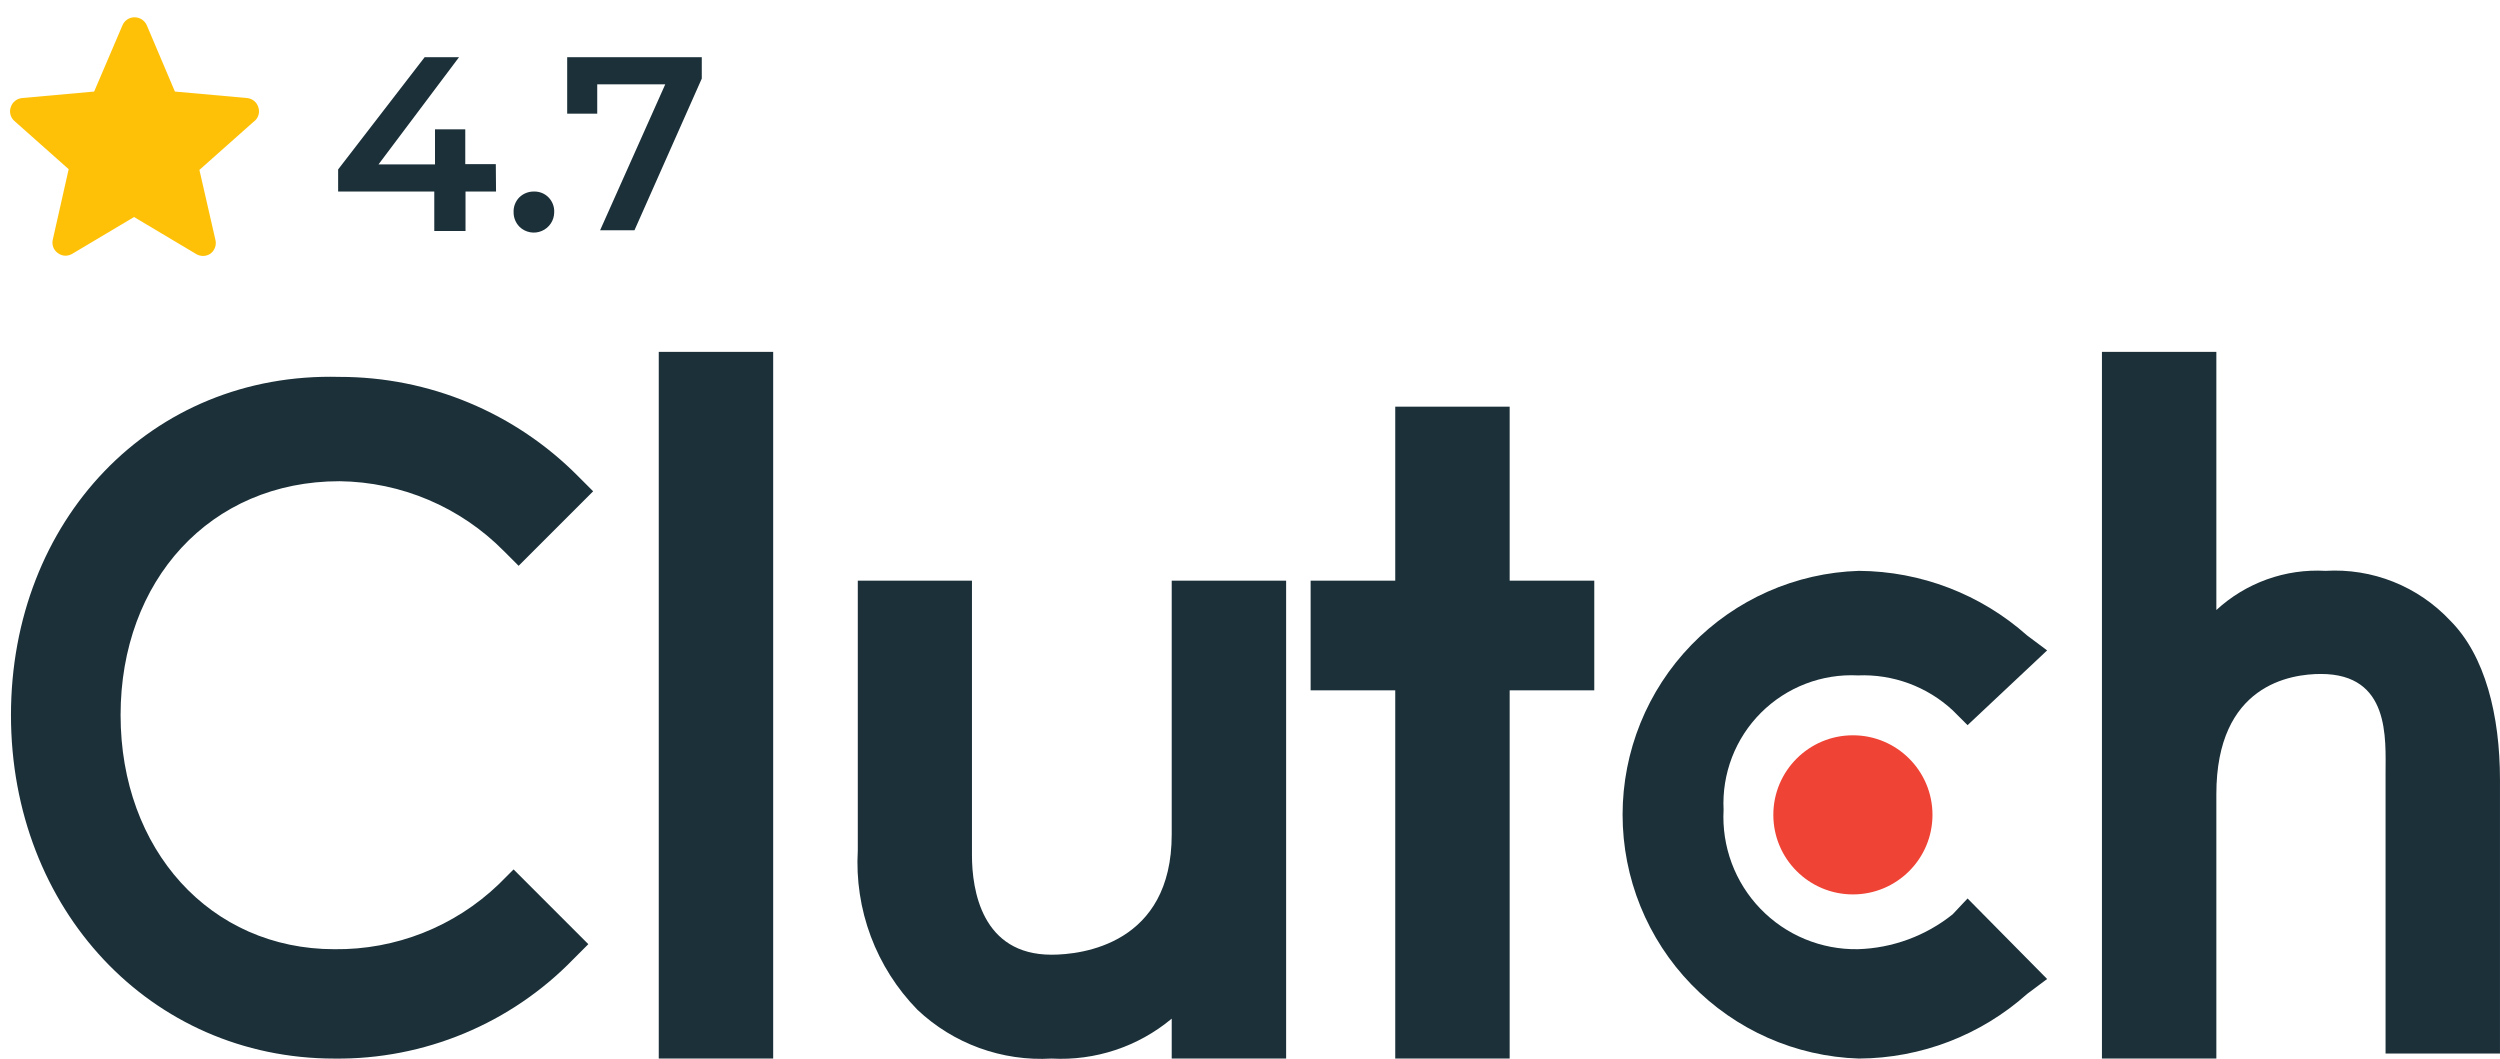
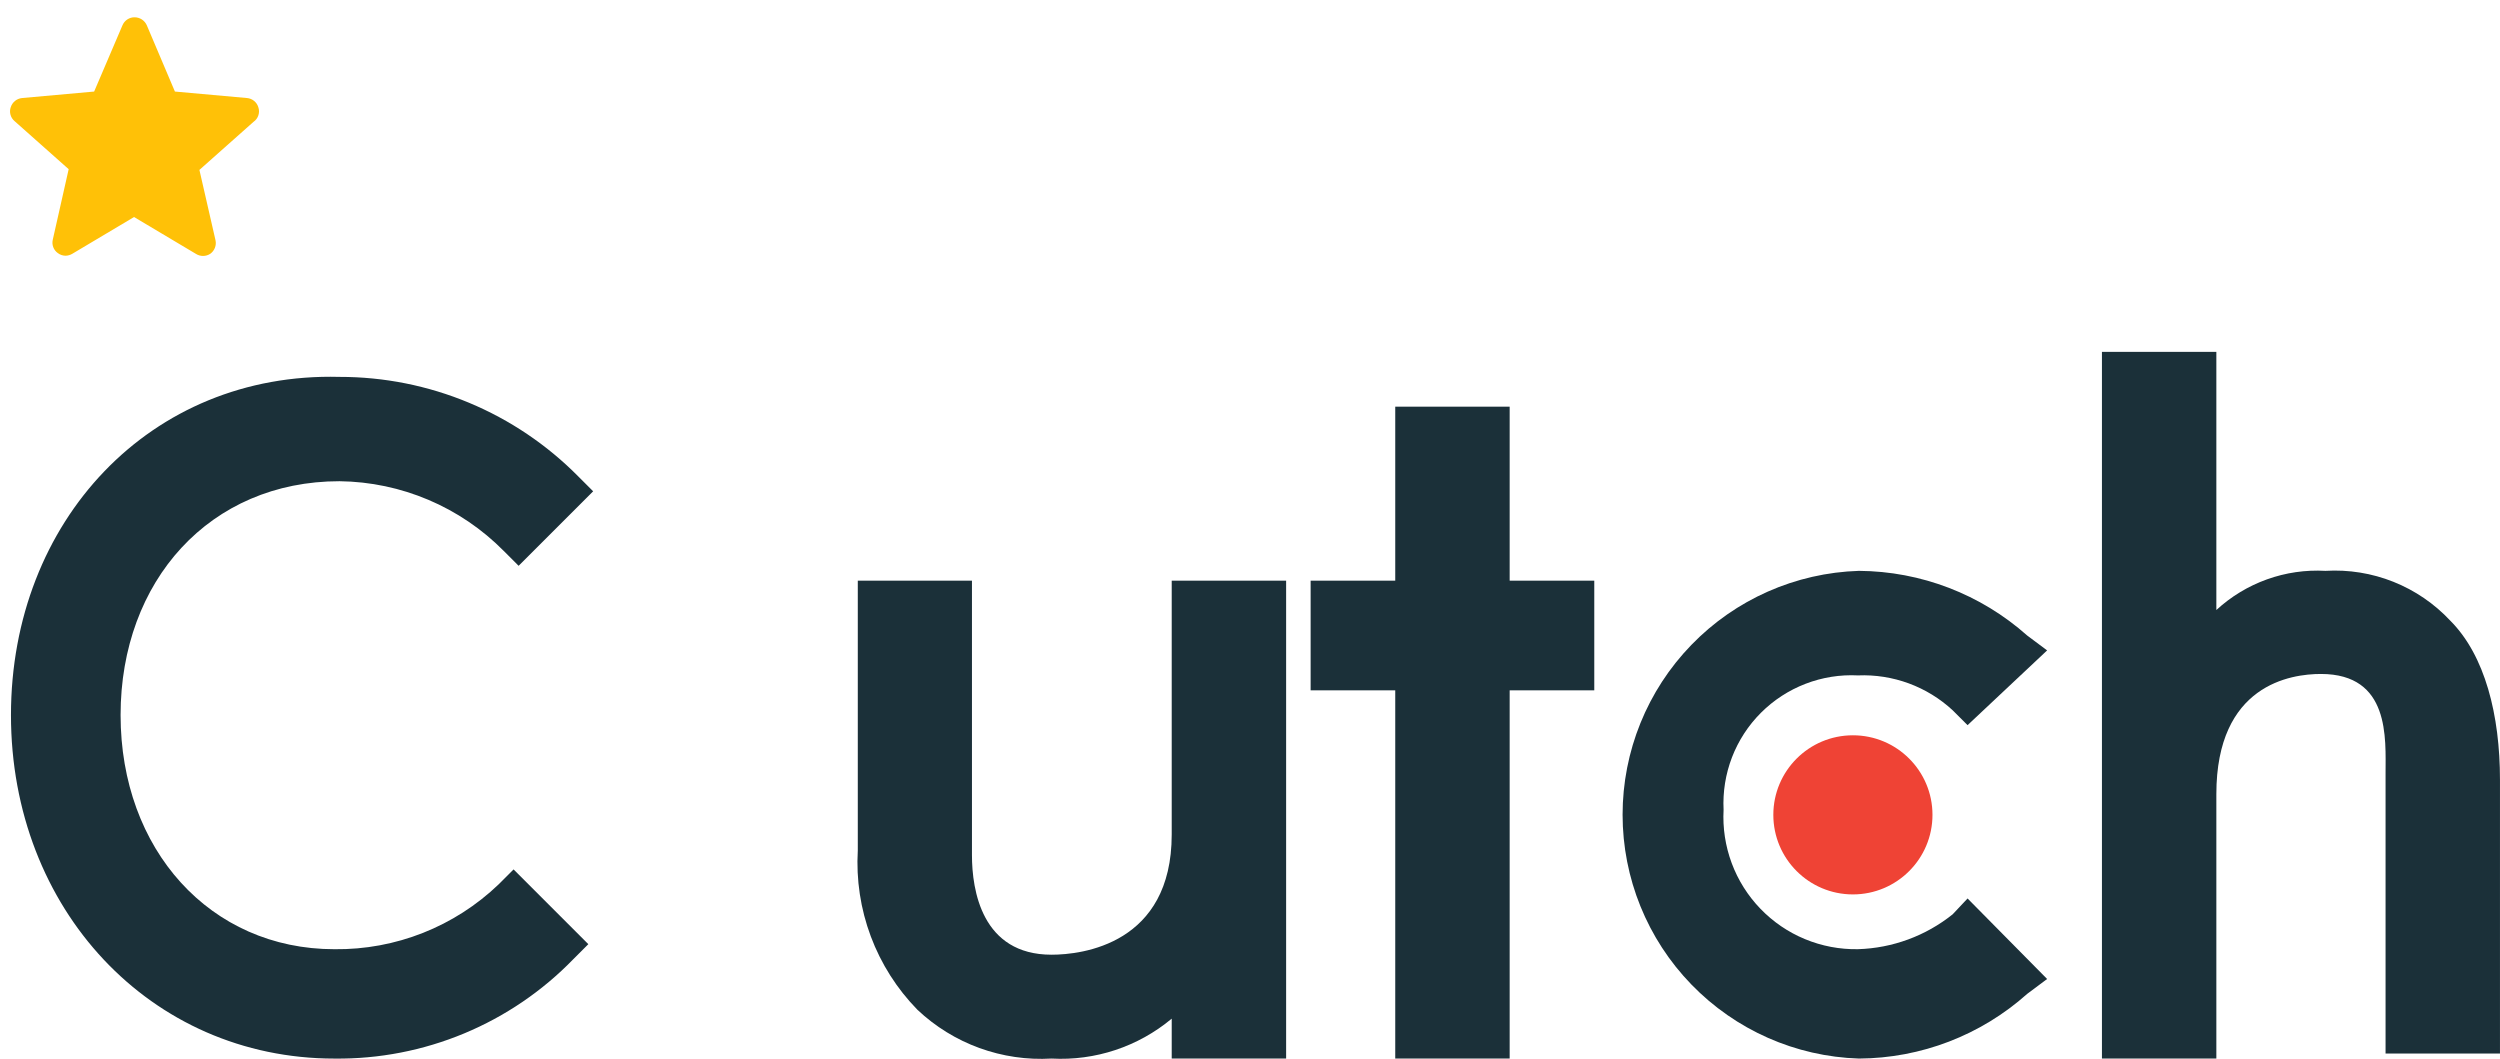
<svg xmlns="http://www.w3.org/2000/svg" width="111" height="47" viewBox="0 0 111 47" fill="none">
-   <path d="M29.249 15.623H34.329V47H29.249V15.623Z" fill="#1B3039" />
  <path d="M52.024 37.053C52.024 41.92 48.043 42.389 46.688 42.389C43.593 42.389 43.155 39.519 43.155 37.971V25.783H38.086V37.758C38.011 39.056 38.207 40.356 38.663 41.575C39.119 42.793 39.824 43.903 40.733 44.833C41.525 45.581 42.462 46.159 43.486 46.532C44.511 46.904 45.6 47.064 46.688 47C48.627 47.106 50.534 46.473 52.024 45.228V47H57.104V25.783H52.024V37.053Z" fill="#1B3039" />
  <path d="M67.029 18.057H61.949V25.783H58.192V30.65H61.949V47H67.029V30.65H70.786V25.783H67.029V18.057Z" fill="#1B3039" />
  <path d="M86.698 40.596C85.501 41.555 84.026 42.098 82.493 42.144C81.687 42.158 80.886 42.006 80.141 41.697C79.395 41.389 78.722 40.929 78.162 40.348C77.602 39.768 77.168 39.078 76.887 38.322C76.606 37.565 76.483 36.76 76.527 35.954C76.488 35.16 76.615 34.367 76.9 33.625C77.186 32.883 77.624 32.209 78.186 31.647C78.748 31.085 79.422 30.647 80.164 30.361C80.906 30.075 81.699 29.948 82.493 29.988C83.261 29.956 84.028 30.077 84.75 30.342C85.472 30.608 86.134 31.014 86.698 31.536L87.36 32.197L90.892 28.878L90.006 28.216C87.947 26.385 85.292 25.364 82.536 25.346C79.723 25.434 77.055 26.613 75.097 28.634C73.138 30.655 72.043 33.359 72.043 36.173C72.043 38.987 73.138 41.69 75.097 43.711C77.055 45.732 79.723 46.911 82.536 47C85.293 46.986 87.95 45.965 90.006 44.129L90.892 43.467L87.36 39.892L86.698 40.596Z" fill="#1B3039" />
  <path d="M108.79 27.555C108.086 26.802 107.224 26.214 106.267 25.832C105.31 25.45 104.28 25.284 103.251 25.346C102.368 25.296 101.484 25.425 100.652 25.724C99.82 26.023 99.056 26.486 98.406 27.085V15.623H93.326V47H98.406V35.26C98.406 30.393 101.714 29.924 103.048 29.924C106.132 29.924 105.919 32.795 105.919 34.342V46.776H110.999V34.63C110.999 31.749 110.337 29.102 108.79 27.555Z" fill="#1B3039" />
  <path d="M82.269 39.712C84.22 39.712 85.802 38.13 85.802 36.179C85.802 34.228 84.22 32.647 82.269 32.647C80.318 32.647 78.736 34.228 78.736 36.179C78.736 38.13 80.318 39.712 82.269 39.712Z" fill="#EF4335" />
  <path d="M22.142 39.263C20.183 41.142 17.566 42.177 14.852 42.145C9.324 42.145 5.354 37.716 5.354 31.75C5.354 25.784 9.324 21.366 15.076 21.366C17.819 21.399 20.437 22.511 22.366 24.461L23.027 25.122L26.336 21.814L25.674 21.152C24.288 19.75 22.638 18.638 20.819 17.88C18.999 17.121 17.047 16.732 15.076 16.734C6.677 16.51 0.487 23.137 0.487 31.75C0.487 40.362 6.677 47.001 14.852 47.001C16.828 47.023 18.787 46.643 20.611 45.883C22.435 45.124 24.085 44.001 25.461 42.582L26.122 41.921L22.803 38.602L22.142 39.263Z" fill="#1B3039" />
  <path d="M11.469 4.759C11.436 4.649 11.37 4.552 11.28 4.479C11.191 4.407 11.082 4.363 10.968 4.353L7.766 4.065L6.517 1.12C6.47 1.015 6.393 0.926 6.297 0.863C6.2 0.801 6.088 0.768 5.973 0.768C5.859 0.767 5.748 0.8 5.653 0.863C5.558 0.925 5.484 1.015 5.439 1.12L4.18 4.065L0.978 4.353C0.864 4.365 0.756 4.409 0.667 4.481C0.578 4.553 0.512 4.65 0.477 4.759C0.439 4.867 0.435 4.984 0.466 5.095C0.496 5.206 0.56 5.304 0.647 5.378L3.049 7.512L2.344 10.639C2.317 10.75 2.324 10.866 2.364 10.973C2.404 11.08 2.475 11.172 2.568 11.237C2.667 11.312 2.786 11.353 2.91 11.354C3.015 11.352 3.118 11.323 3.209 11.269L5.952 9.636L8.694 11.269C8.79 11.331 8.901 11.364 9.015 11.364C9.128 11.364 9.239 11.331 9.335 11.269C9.428 11.203 9.499 11.111 9.541 11.005C9.583 10.899 9.593 10.783 9.569 10.671L8.854 7.544L11.256 5.41C11.358 5.34 11.434 5.238 11.472 5.12C11.511 5.003 11.51 4.876 11.469 4.759Z" fill="#FFC107" />
-   <path d="M22.024 8.505H20.669V10.255H19.282V8.505H15.013V7.523L18.855 2.539H20.381L16.806 7.299H19.314V5.741H20.658V7.288H22.014L22.024 8.505Z" fill="#1B3039" />
-   <path d="M23.07 10.073C22.985 9.988 22.917 9.886 22.871 9.775C22.826 9.663 22.802 9.543 22.804 9.422C22.798 9.3 22.818 9.178 22.863 9.064C22.907 8.951 22.974 8.847 23.06 8.76C23.146 8.677 23.248 8.611 23.36 8.567C23.471 8.523 23.591 8.502 23.711 8.504C23.829 8.501 23.947 8.522 24.058 8.566C24.168 8.61 24.268 8.676 24.351 8.76C24.437 8.847 24.504 8.951 24.548 9.064C24.592 9.178 24.612 9.3 24.607 9.422C24.607 9.6 24.554 9.774 24.456 9.922C24.357 10.07 24.218 10.186 24.054 10.255C23.89 10.325 23.71 10.345 23.535 10.312C23.36 10.28 23.198 10.197 23.07 10.073Z" fill="#1B3039" />
-   <path d="M31.159 2.539V3.489L28.171 10.223H26.645L29.537 3.745H26.517V5.047H25.183V2.539H31.159Z" fill="#1B3039" />
</svg>